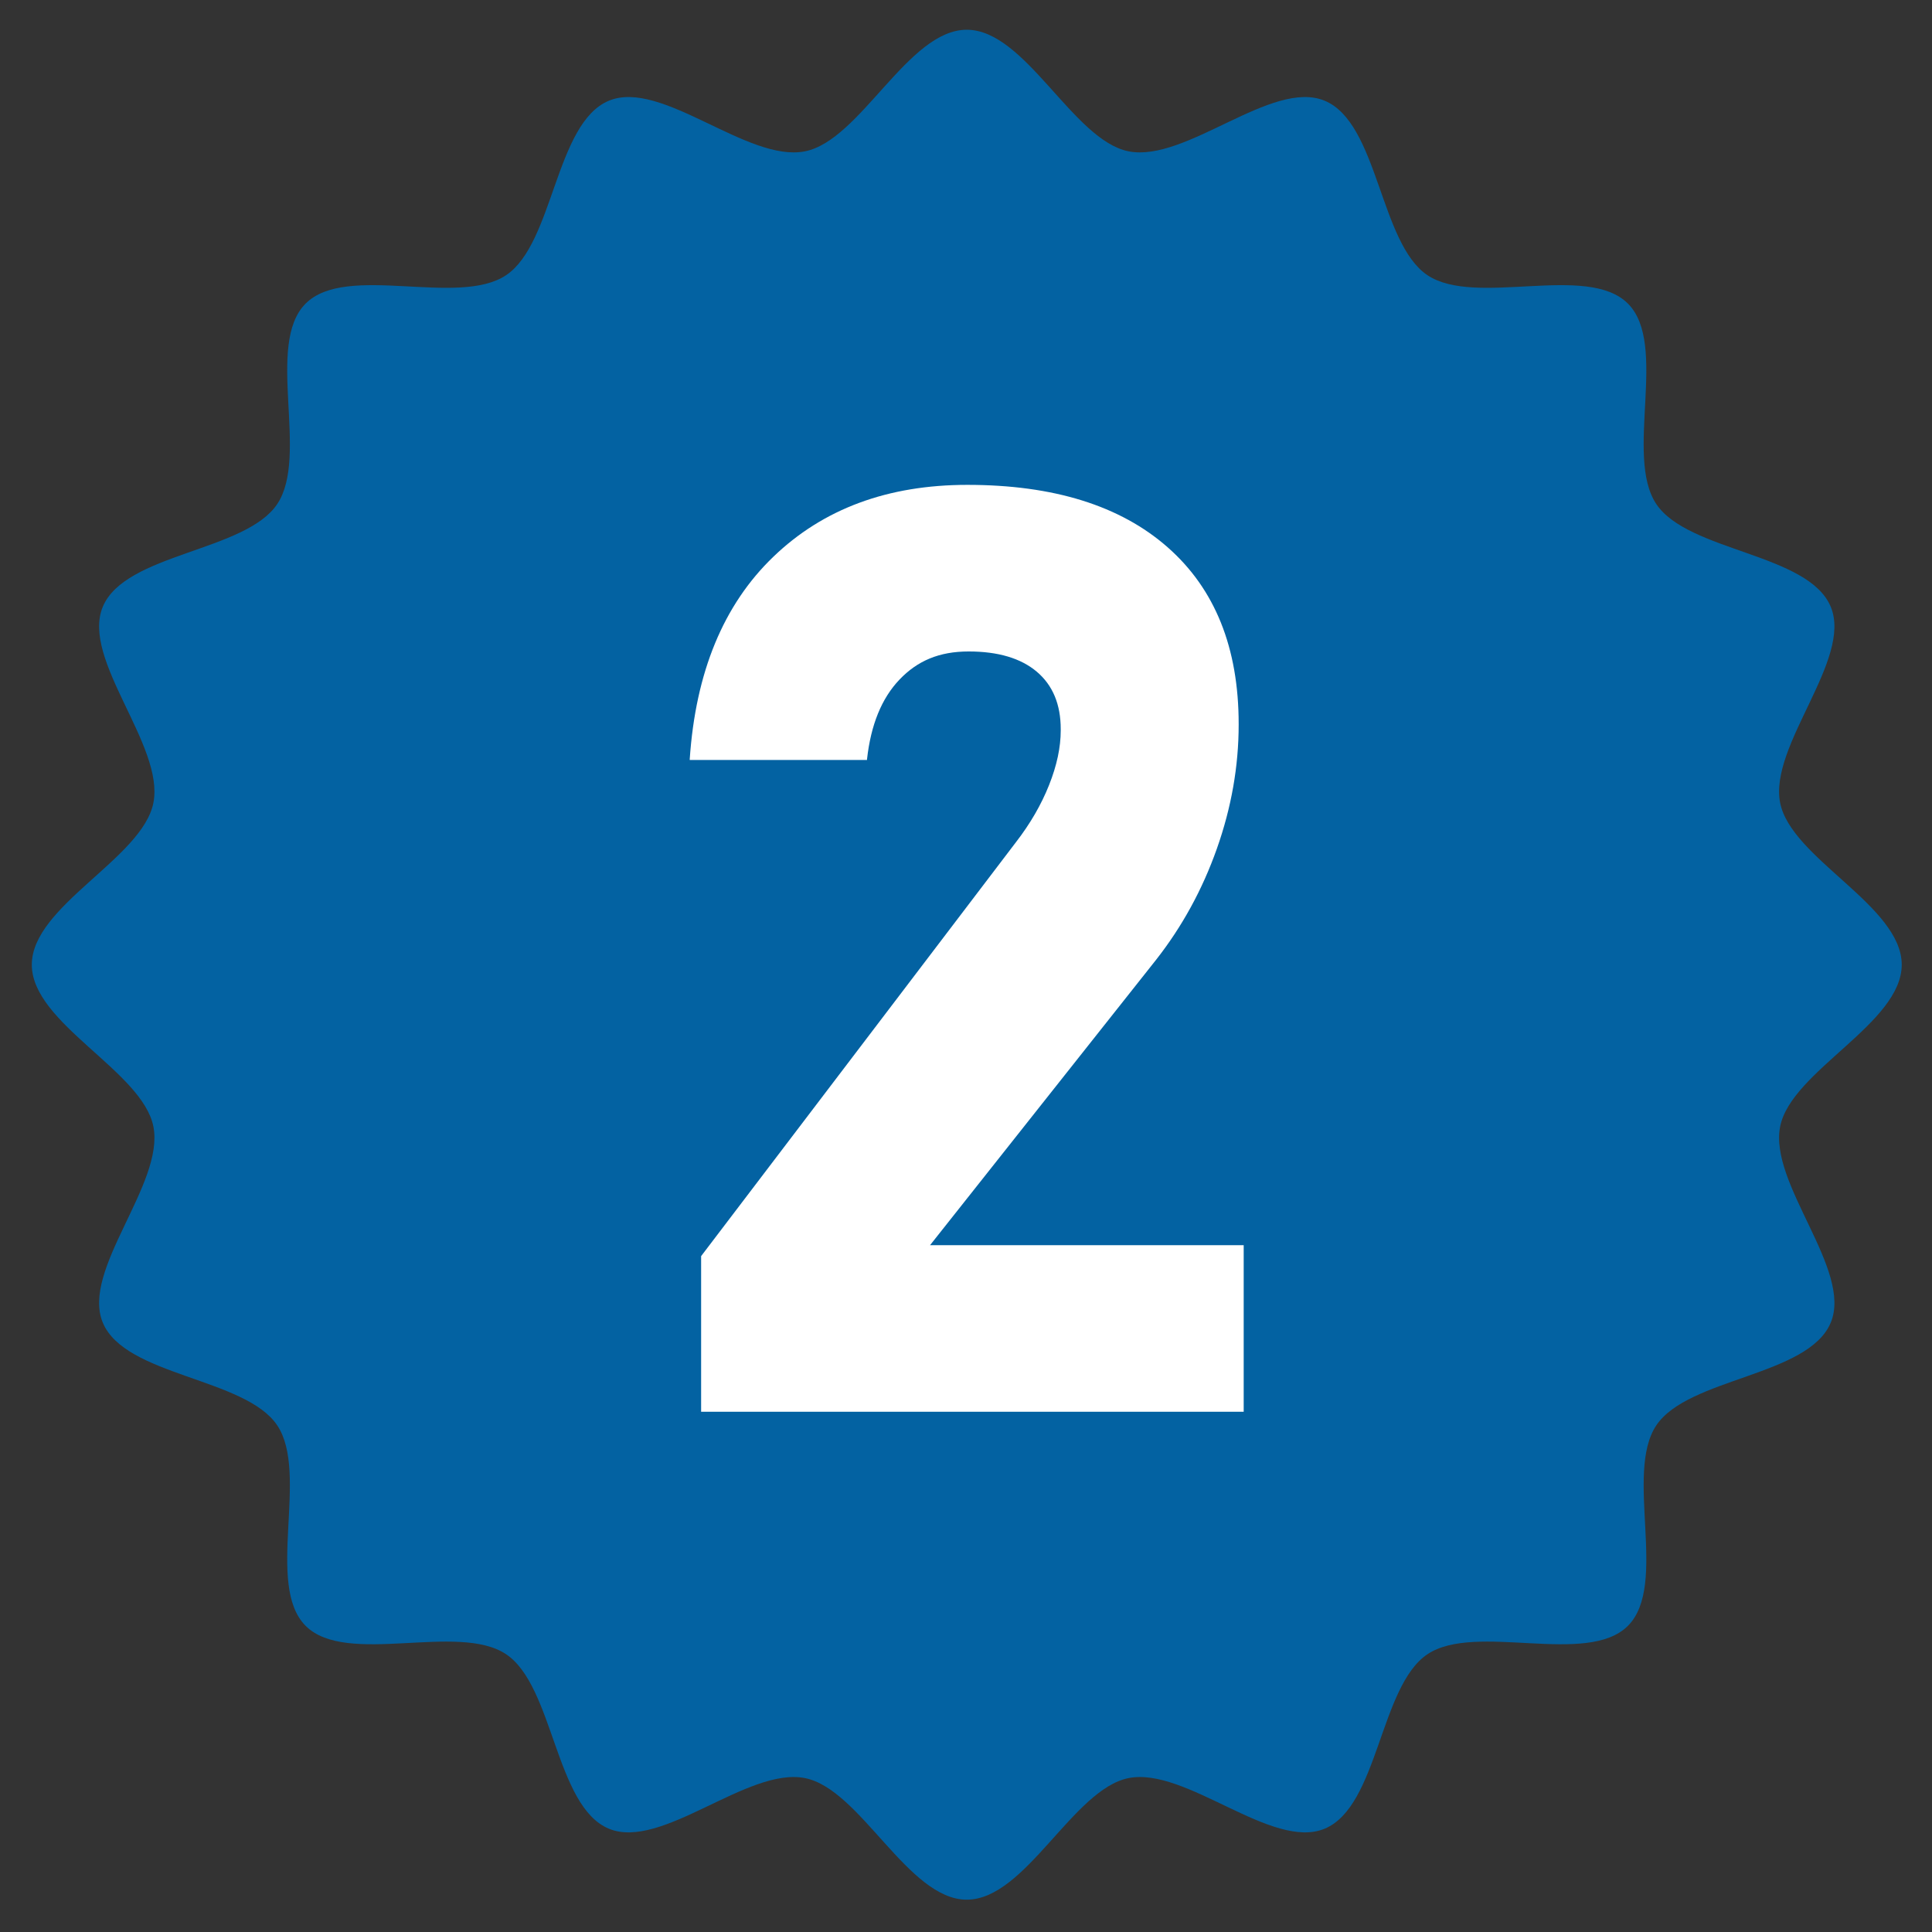
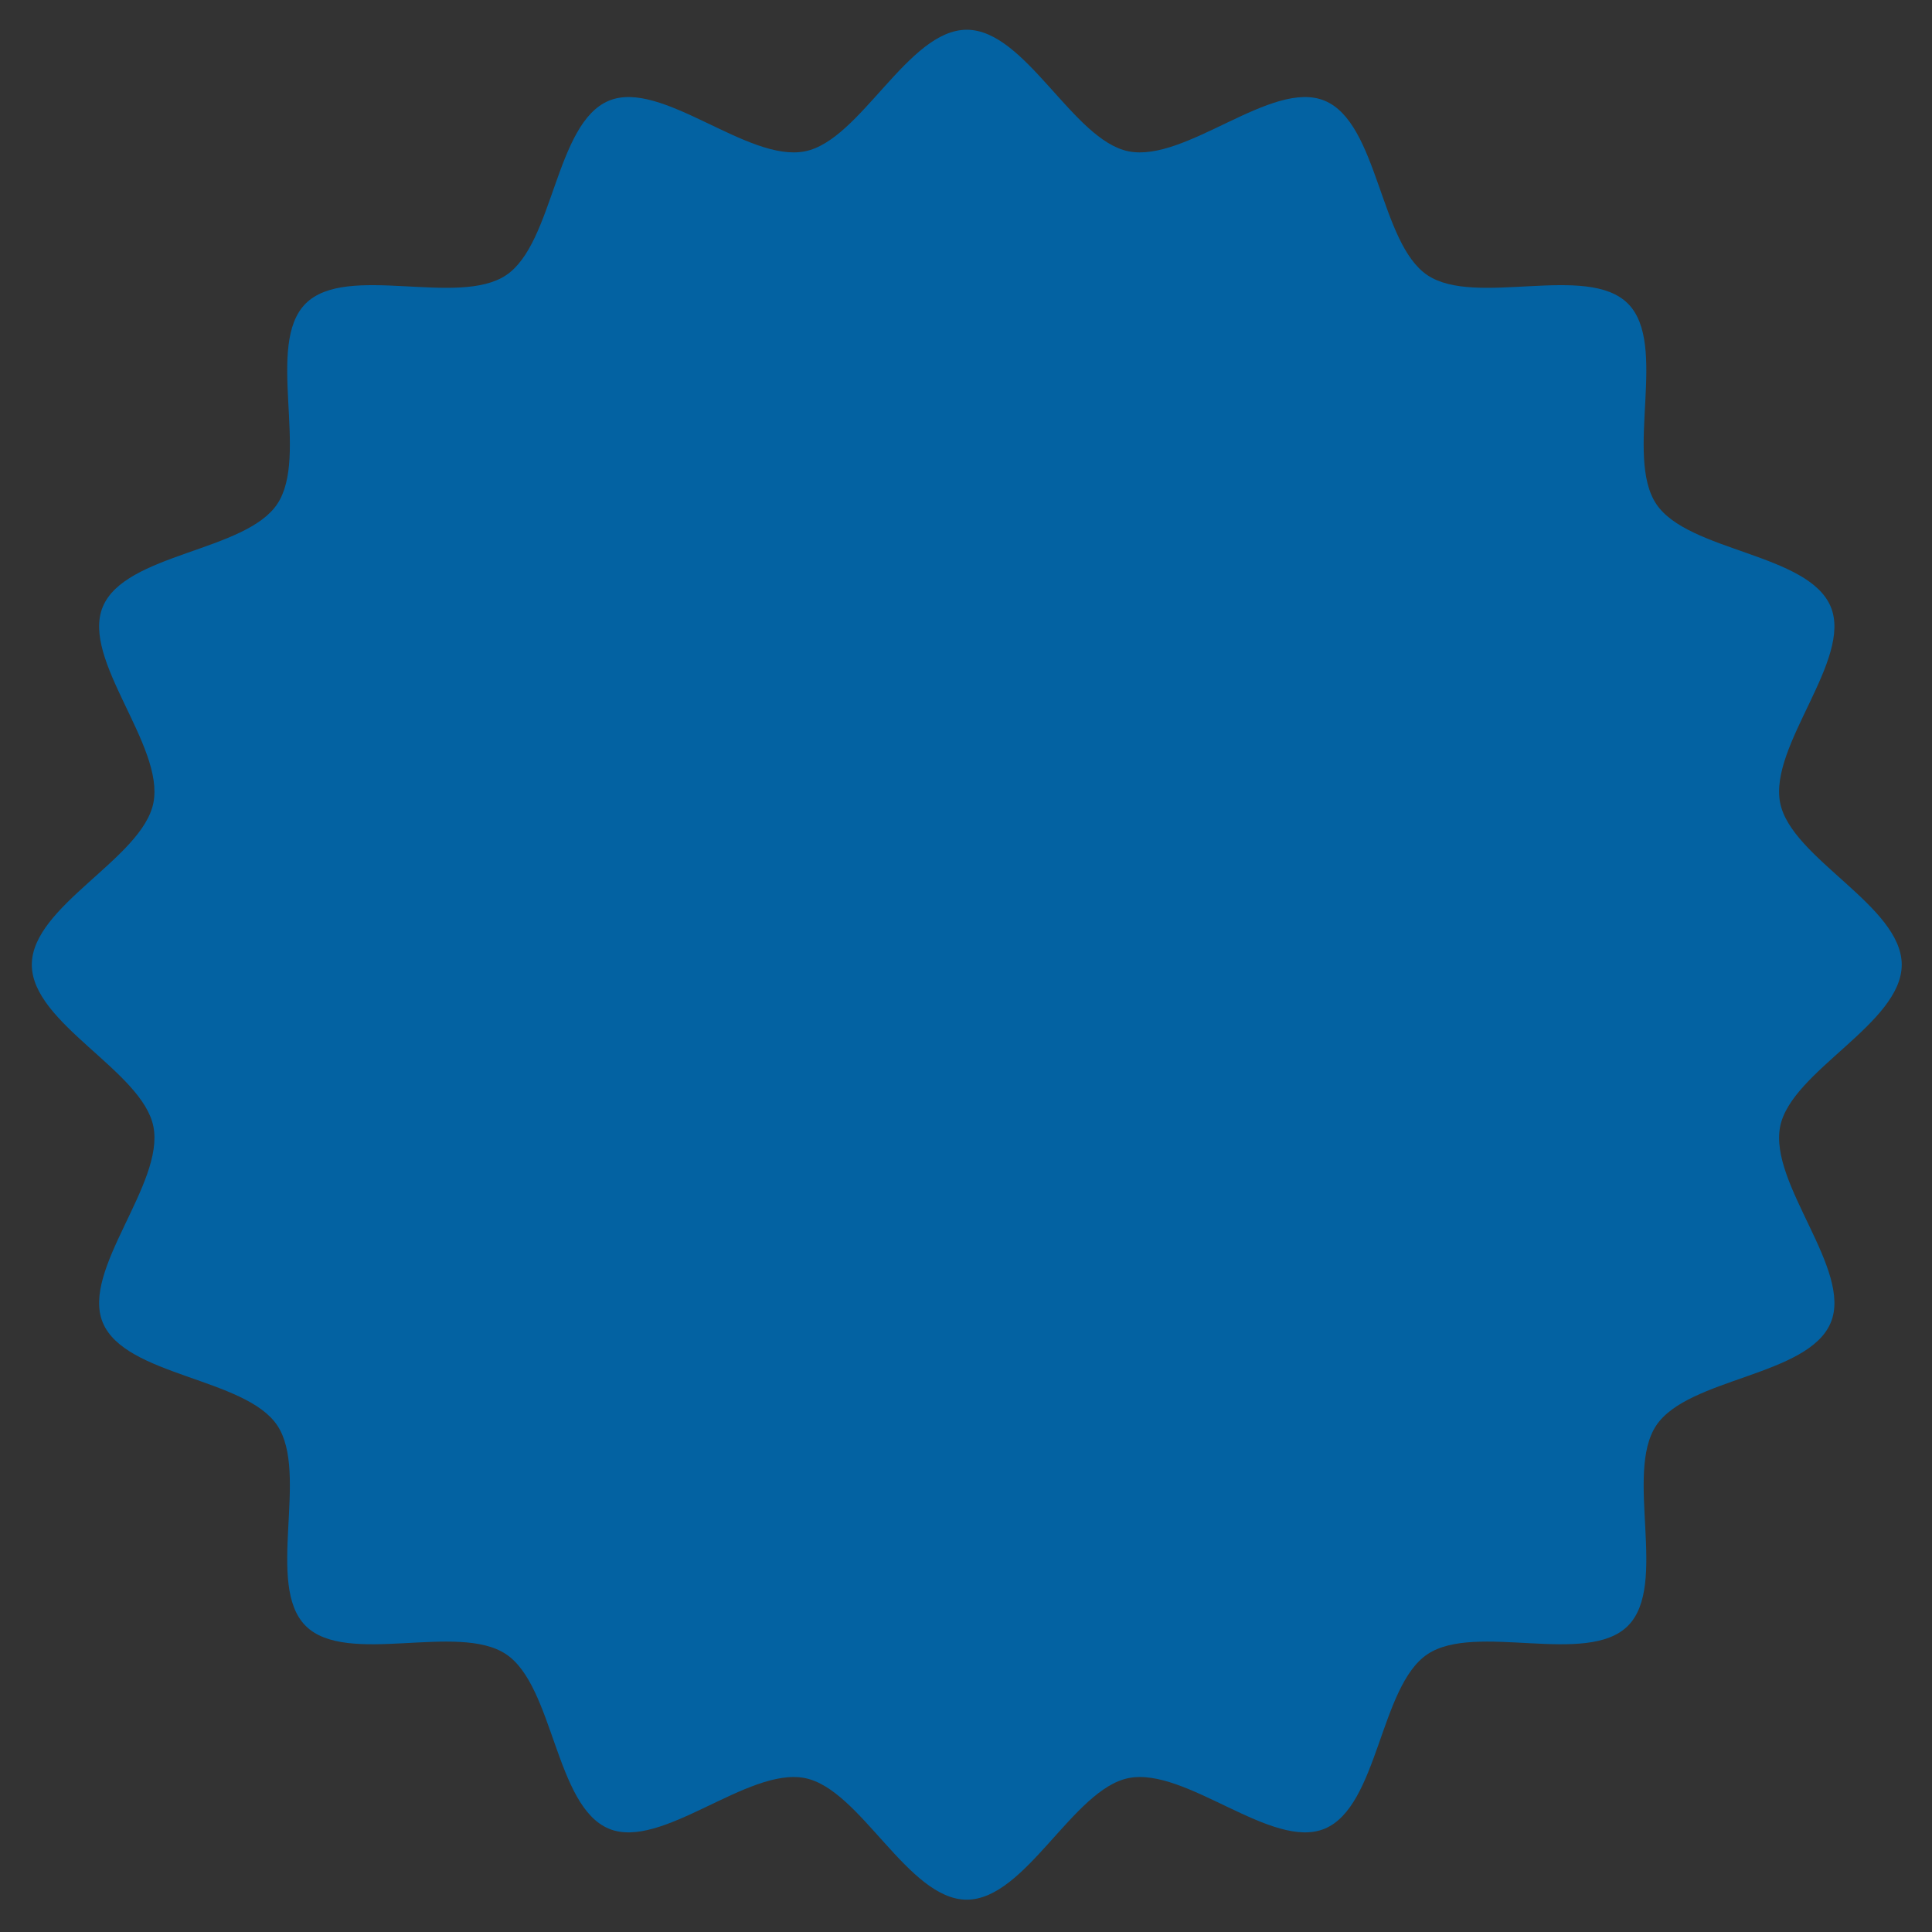
<svg xmlns="http://www.w3.org/2000/svg" id="Calque_1" version="1.1" viewBox="0 0 300 300">
  <rect x="0" y="0" width="300" height="300" fill="#333333" stroke="none" />
  <defs>
    <style>
      .st0 {
        fill: #fff;
      }

      .st1 {
        fill: #0362a2;
      }
    </style>
  </defs>
  <path class="st1" d="M295.3,149.8c0-9.15-17.17-16.49-18.88-25.13-1.76-8.91,11.26-22.25,7.86-30.44-3.46-8.34-22.13-8.55-27.09-15.96-5-7.47,1.92-24.8-4.41-31.13-6.33-6.33-23.66.59-31.13-4.41-7.41-4.96-7.62-23.63-15.96-27.09-8.2-3.4-21.53,9.62-30.44,7.86-8.64-1.71-15.99-18.88-25.13-18.88s-16.49,17.17-25.13,18.88c-8.91,1.76-22.25-11.26-30.44-7.86-8.34,3.46-8.55,22.13-15.96,27.09-7.47,5-24.8-1.92-31.13,4.41-6.33,6.33.59,23.66-4.41,31.13-4.96,7.41-23.63,7.62-27.09,15.96-3.4,8.2,9.62,21.53,7.86,30.44-1.71,8.64-18.88,15.99-18.88,25.13s17.17,16.49,18.88,25.13c1.76,8.91-11.26,22.25-7.86,30.44,3.46,8.34,22.13,8.55,27.09,15.96,5,7.47-1.92,24.8,4.41,31.13,6.33,6.33,23.66-.59,31.13,4.41,7.41,4.96,7.62,23.63,15.96,27.09,8.2,3.4,21.53-9.62,30.44-7.86,8.64,1.71,15.99,18.88,25.13,18.88s16.49-17.17,25.13-18.88c8.91-1.76,22.25,11.26,30.44,7.86,8.34-3.46,8.55-22.13,15.96-27.09,7.47-5,24.8,1.92,31.13-4.41,6.33-6.33-.59-23.66,4.41-31.13,4.96-7.41,23.63-7.62,27.09-15.96,3.4-8.2-9.62-21.53-7.86-30.44,1.71-8.64,18.88-15.99,18.88-25.13Z" />
-   <path class="st0" d="M108.87,219.25v-24.2l48.89-64.28c2.22-2.87,3.93-5.83,5.14-8.87,1.21-3.04,1.81-5.86,1.81-8.48v-.2c0-3.85-1.24-6.82-3.72-8.92-2.48-2.09-6.01-3.14-10.58-3.14s-7.95,1.45-10.73,4.36c-2.78,2.91-4.46,7.04-5.05,12.39v.1h-27.53v-.1c.91-13.52,5.24-24.01,12.98-31.45,7.74-7.45,17.78-11.17,30.13-11.17,13.39,0,23.76,3.23,31.11,9.7,7.35,6.47,11.02,15.61,11.02,27.43v.1c0,6.47-1.13,12.88-3.38,19.25-2.25,6.37-5.41,12.13-9.46,17.29l-35.08,44.29h48.7v25.87h-84.26Z" />
</svg>